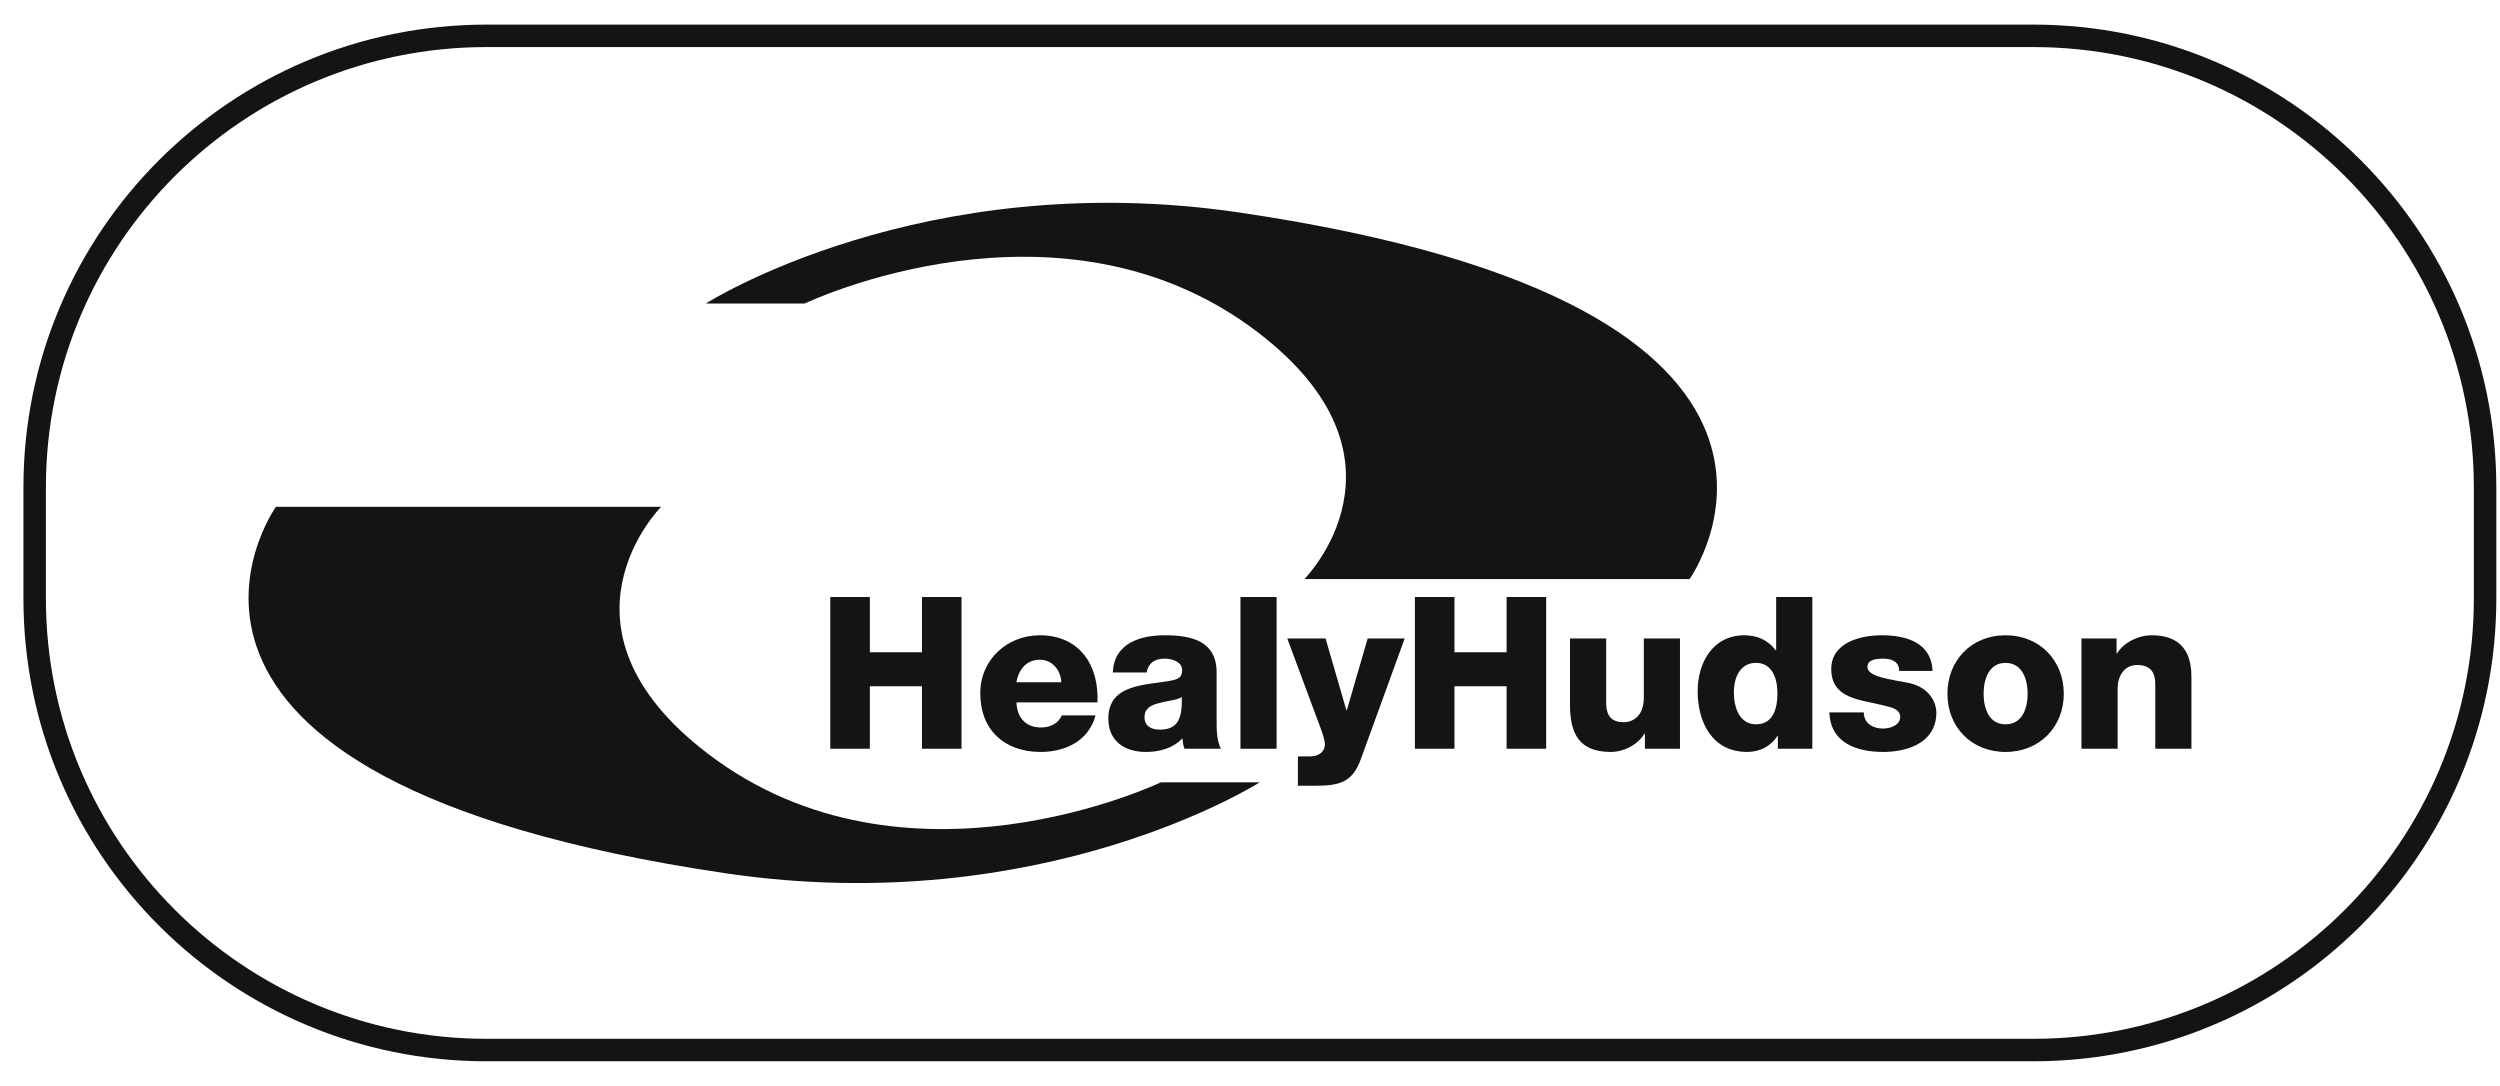
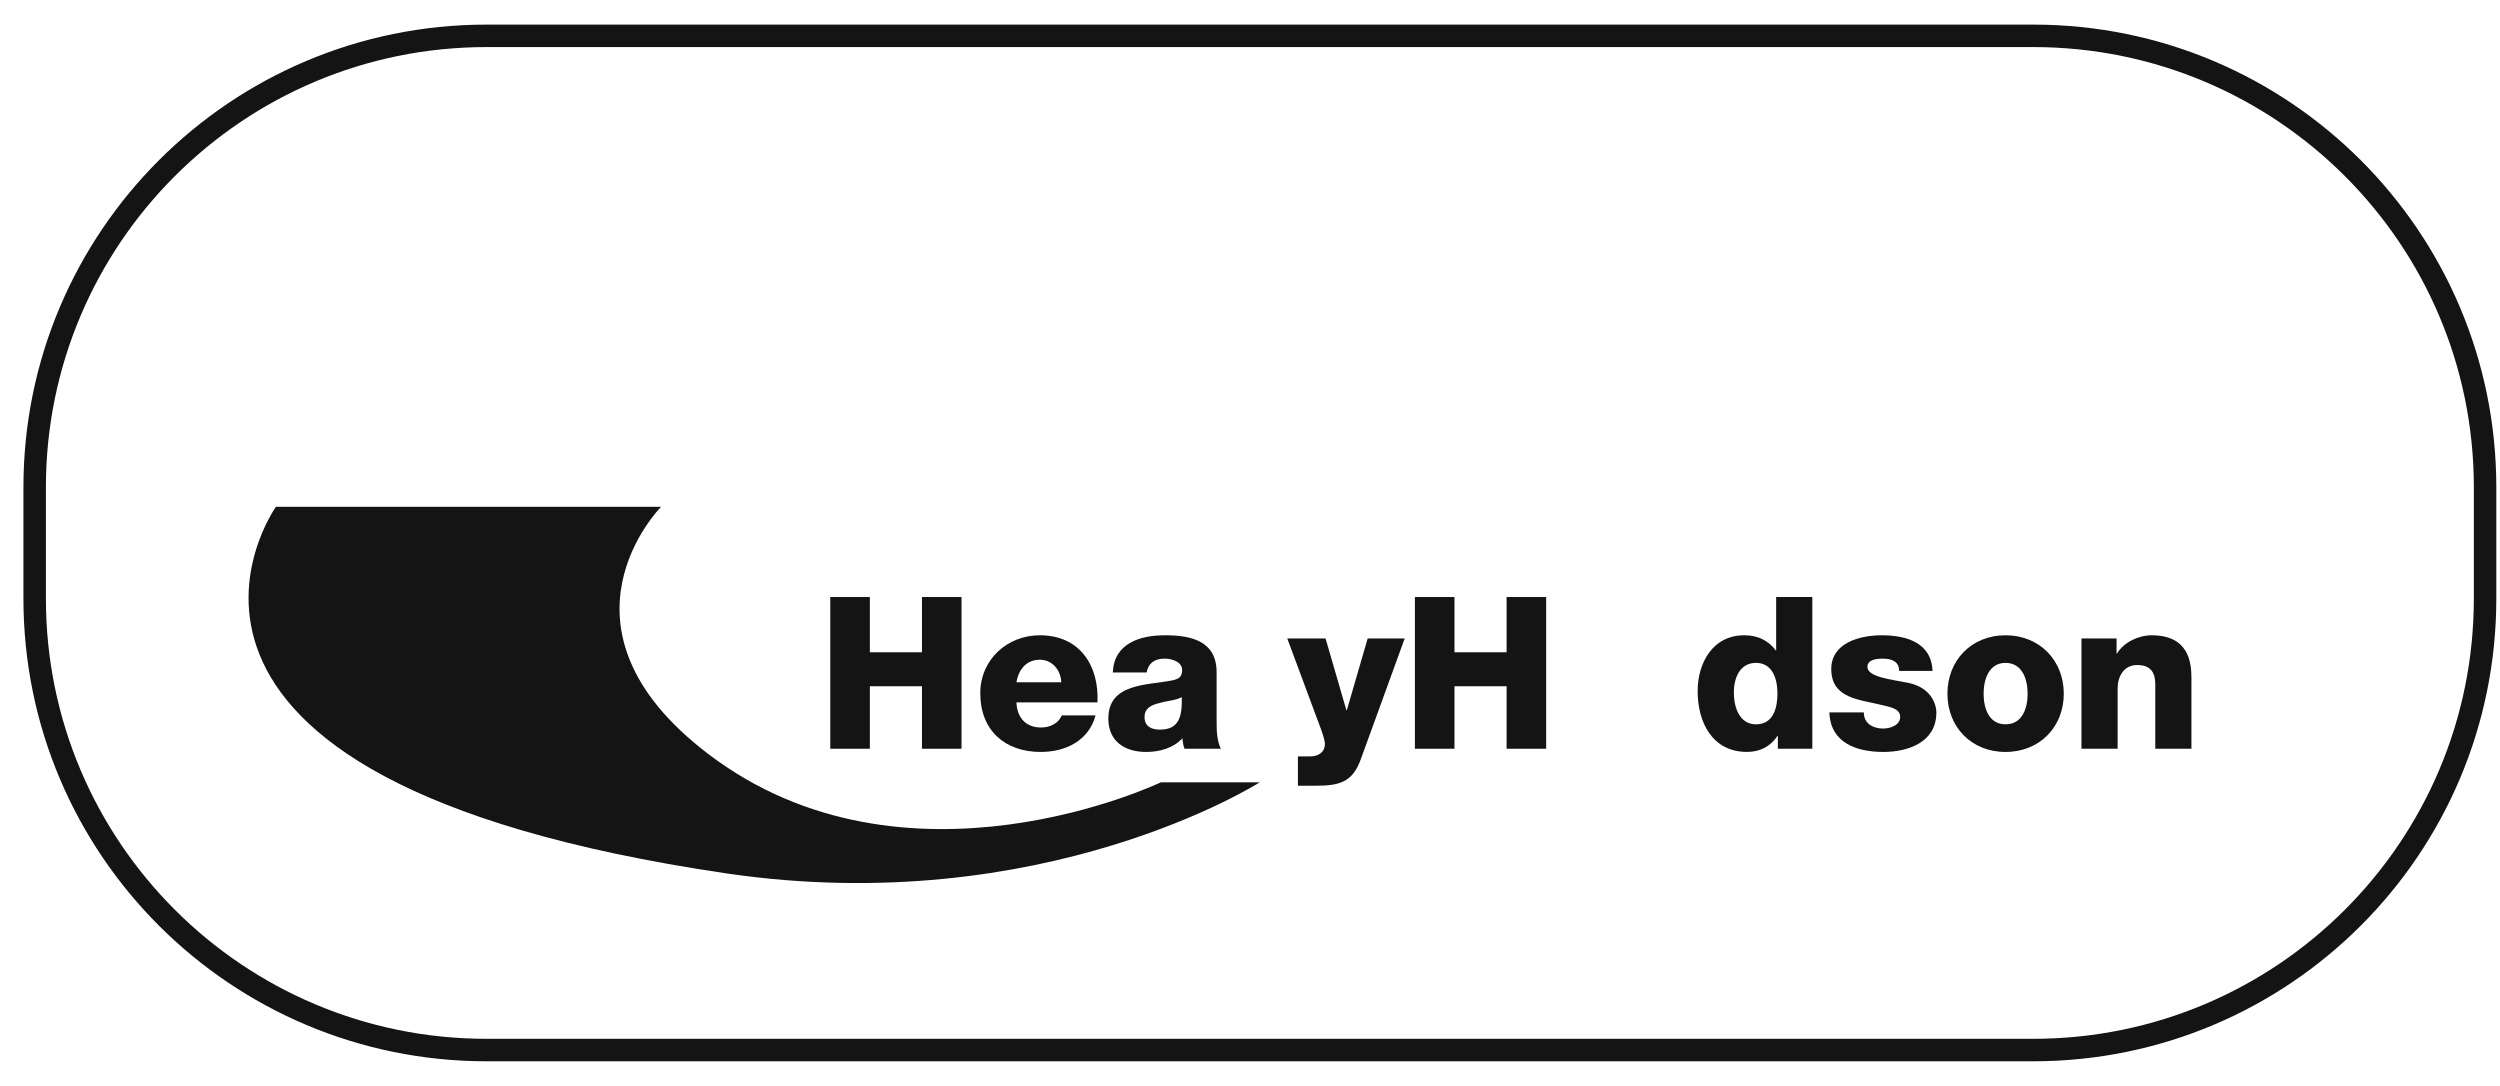
<svg xmlns="http://www.w3.org/2000/svg" xmlns:xlink="http://www.w3.org/1999/xlink" width="99px" height="43px" viewBox="0 0 99 43" version="1.1">
  <defs>
    <polygon id="path-1" points="1.84741111e-13 41 195.552 41 195.552 0 1.84741111e-13 0" />
  </defs>
  <g id="Symbols" stroke="none" stroke-width="1" fill="none" fill-rule="evenodd">
    <g id="SP/Footer/320" transform="translate(-14, -459)">
      <g id="Group-38" transform="translate(15, 460)">
        <g id="Group-37">
          <g id="Group-5">
            <path d="M79.515,40.582 L18.268,40.582 C8.384,40.582 0.373,32.578 0.373,22.706 L0.373,18.295 C0.373,8.422 8.384,0.419 18.268,0.419 L79.515,0.419 C89.397,0.419 97.409,8.422 97.409,18.295 L97.409,22.706 C97.409,32.578 89.397,40.582 79.515,40.582 Z" id="Stroke-16" stroke="#131413" stroke-width="0.89" />
            <path d="M25.18,19.069 L9.927,19.069 C9.927,19.069 2.249,29.826 27.756,33.585 C40.33,35.438 48.884,29.981 48.884,29.981 L44.967,29.981 C44.967,29.981 34.867,34.82 27.035,28.849 C20.446,23.826 25.18,19.069 25.18,19.069" id="Fill-18" fill="#131413" />
-             <path d="M50.654,21.931 L65.907,21.931 C65.907,21.931 73.585,11.175 48.077,7.415 C35.504,5.562 26.951,11.019 26.951,11.019 L30.867,11.019 C30.867,11.019 40.967,6.18 48.799,12.151 C55.388,17.174 50.654,21.931 50.654,21.931" id="Fill-20" fill="#131413" />
            <polygon id="Fill-22" fill="#131413" points="31.879 22.642 33.446 22.642 33.446 24.83 35.51 24.83 35.51 22.642 37.076 22.642 37.076 28.65 35.51 28.65 35.51 26.176 33.446 26.176 33.446 28.65 31.879 28.65" />
            <path d="M41.028,26.017 C41.003,25.52 40.658,25.125 40.177,25.125 C39.672,25.125 39.344,25.478 39.251,26.017 L41.028,26.017 Z M39.251,26.816 C39.276,27.421 39.621,27.809 40.228,27.809 C40.573,27.809 40.91,27.657 41.046,27.329 L42.384,27.329 C42.115,28.339 41.188,28.777 40.21,28.777 C38.787,28.777 37.819,27.918 37.819,26.454 C37.819,25.116 38.888,24.157 40.177,24.157 C41.744,24.157 42.528,25.335 42.46,26.816 L39.251,26.816 Z" id="Fill-24" fill="#131413" />
            <path d="M44.921,27.893 C45.602,27.893 45.83,27.514 45.797,26.605 C45.595,26.732 45.224,26.748 44.912,26.841 C44.584,26.917 44.323,27.051 44.323,27.397 C44.323,27.758 44.592,27.893 44.921,27.893 L44.921,27.893 Z M43.067,25.629 C43.092,25.057 43.354,24.687 43.75,24.459 C44.145,24.232 44.634,24.157 45.14,24.157 C46.175,24.157 47.178,24.384 47.178,25.621 L47.178,27.531 C47.178,27.901 47.178,28.306 47.346,28.65 L45.907,28.65 C45.847,28.516 45.847,28.381 45.822,28.238 C45.452,28.634 44.912,28.777 44.381,28.777 C43.539,28.777 42.89,28.356 42.89,27.455 C42.89,26.041 44.441,26.143 45.434,25.941 C45.679,25.882 45.813,25.806 45.813,25.537 C45.813,25.209 45.417,25.082 45.123,25.082 C44.71,25.082 44.474,25.267 44.407,25.629 L43.067,25.629 Z" id="Fill-26" fill="#131413" />
            <mask id="mask-2" fill="white">
              <use xlink:href="#path-1" />
            </mask>
            <g id="Clip-29" />
-             <polygon id="Fill-28" fill="#131413" mask="url(#mask-2)" points="48.122 28.651 49.554 28.651 49.554 22.642 48.122 22.642" />
            <path d="M52.898,29.037 C52.562,29.996 52.032,30.115 51.071,30.115 L50.397,30.115 L50.397,28.953 L50.893,28.953 C51.222,28.953 51.467,28.768 51.467,28.465 C51.467,28.23 51.189,27.556 51.104,27.32 L49.976,24.283 L51.492,24.283 L52.318,27.127 L52.334,27.127 L53.16,24.283 L54.626,24.283 L52.898,29.037 Z" id="Fill-30" fill="#131413" mask="url(#mask-2)" />
            <polygon id="Fill-31" fill="#131413" mask="url(#mask-2)" points="55.03 22.642 56.597 22.642 56.597 24.83 58.661 24.83 58.661 22.642 60.228 22.642 60.228 28.65 58.661 28.65 58.661 26.176 56.597 26.176 56.597 28.65 55.03 28.65" />
-             <path d="M65.527,28.651 L64.138,28.651 L64.138,28.053 L64.121,28.053 C63.851,28.499 63.295,28.777 62.789,28.777 C61.534,28.777 61.172,28.053 61.172,26.908 L61.172,24.283 L62.605,24.283 L62.605,26.816 C62.605,27.396 62.848,27.599 63.312,27.599 C63.616,27.599 64.096,27.396 64.096,26.622 L64.096,24.283 L65.527,24.283 L65.527,28.651 Z" id="Fill-32" fill="#131413" mask="url(#mask-2)" />
-             <path d="M67.66,26.42 C67.66,27.018 67.887,27.683 68.536,27.683 C69.234,27.683 69.387,27.018 69.387,26.462 C69.387,25.831 69.159,25.25 68.536,25.25 C67.887,25.25 67.66,25.865 67.66,26.42 L67.66,26.42 Z M70.768,28.651 L69.403,28.651 L69.403,28.146 L69.387,28.146 C69.1,28.566 68.695,28.776 68.181,28.776 C66.809,28.776 66.227,27.607 66.227,26.37 C66.227,25.234 66.834,24.157 68.072,24.157 C68.603,24.157 69.024,24.359 69.319,24.754 L69.336,24.754 L69.336,22.642 L70.768,22.642 L70.768,28.651 Z" id="Fill-33" fill="#131413" mask="url(#mask-2)" />
+             <path d="M67.66,26.42 C67.66,27.018 67.887,27.683 68.536,27.683 C69.234,27.683 69.387,27.018 69.387,26.462 C69.387,25.831 69.159,25.25 68.536,25.25 C67.887,25.25 67.66,25.865 67.66,26.42 Z M70.768,28.651 L69.403,28.651 L69.403,28.146 L69.387,28.146 C69.1,28.566 68.695,28.776 68.181,28.776 C66.809,28.776 66.227,27.607 66.227,26.37 C66.227,25.234 66.834,24.157 68.072,24.157 C68.603,24.157 69.024,24.359 69.319,24.754 L69.336,24.754 L69.336,22.642 L70.768,22.642 L70.768,28.651 Z" id="Fill-33" fill="#131413" mask="url(#mask-2)" />
            <path d="M72.807,27.211 C72.807,27.439 72.899,27.59 73.042,27.699 C73.177,27.8 73.372,27.851 73.574,27.851 C73.843,27.851 74.248,27.725 74.248,27.388 C74.248,27.043 73.793,26.993 73.548,26.925 C72.647,26.698 71.518,26.672 71.518,25.494 C71.518,24.451 72.656,24.157 73.515,24.157 C74.466,24.157 75.486,24.434 75.528,25.57 L74.206,25.57 C74.206,25.394 74.146,25.267 74.02,25.191 C73.91,25.116 73.759,25.083 73.565,25.083 C73.33,25.083 72.95,25.108 72.95,25.411 C72.95,25.815 73.91,25.907 74.568,26.041 C75.443,26.218 75.68,26.858 75.68,27.22 C75.68,28.389 74.568,28.777 73.582,28.777 C72.537,28.777 71.485,28.431 71.443,27.211 L72.807,27.211 Z" id="Fill-34" fill="#131413" mask="url(#mask-2)" />
            <path d="M78.418,27.683 C79.092,27.683 79.294,27.035 79.294,26.471 C79.294,25.916 79.092,25.25 78.418,25.25 C77.753,25.25 77.551,25.916 77.551,26.471 C77.551,27.035 77.753,27.683 78.418,27.683 M78.418,24.157 C79.774,24.157 80.726,25.158 80.726,26.471 C80.726,27.784 79.774,28.777 78.418,28.777 C77.062,28.777 76.118,27.784 76.118,26.471 C76.118,25.158 77.062,24.157 78.418,24.157" id="Fill-35" fill="#131413" mask="url(#mask-2)" />
            <path d="M81.426,24.283 L82.816,24.283 L82.816,24.88 L82.832,24.88 C83.102,24.434 83.683,24.157 84.205,24.157 C85.664,24.157 85.781,25.217 85.781,25.849 L85.781,28.651 L84.349,28.651 L84.349,26.538 L84.349,26.1 C84.349,25.68 84.205,25.335 83.633,25.335 C83.094,25.335 82.858,25.798 82.858,26.269 L82.858,28.651 L81.426,28.651 L81.426,24.283 Z" id="Fill-36" fill="#131413" mask="url(#mask-2)" />
          </g>
        </g>
      </g>
    </g>
  </g>
</svg>